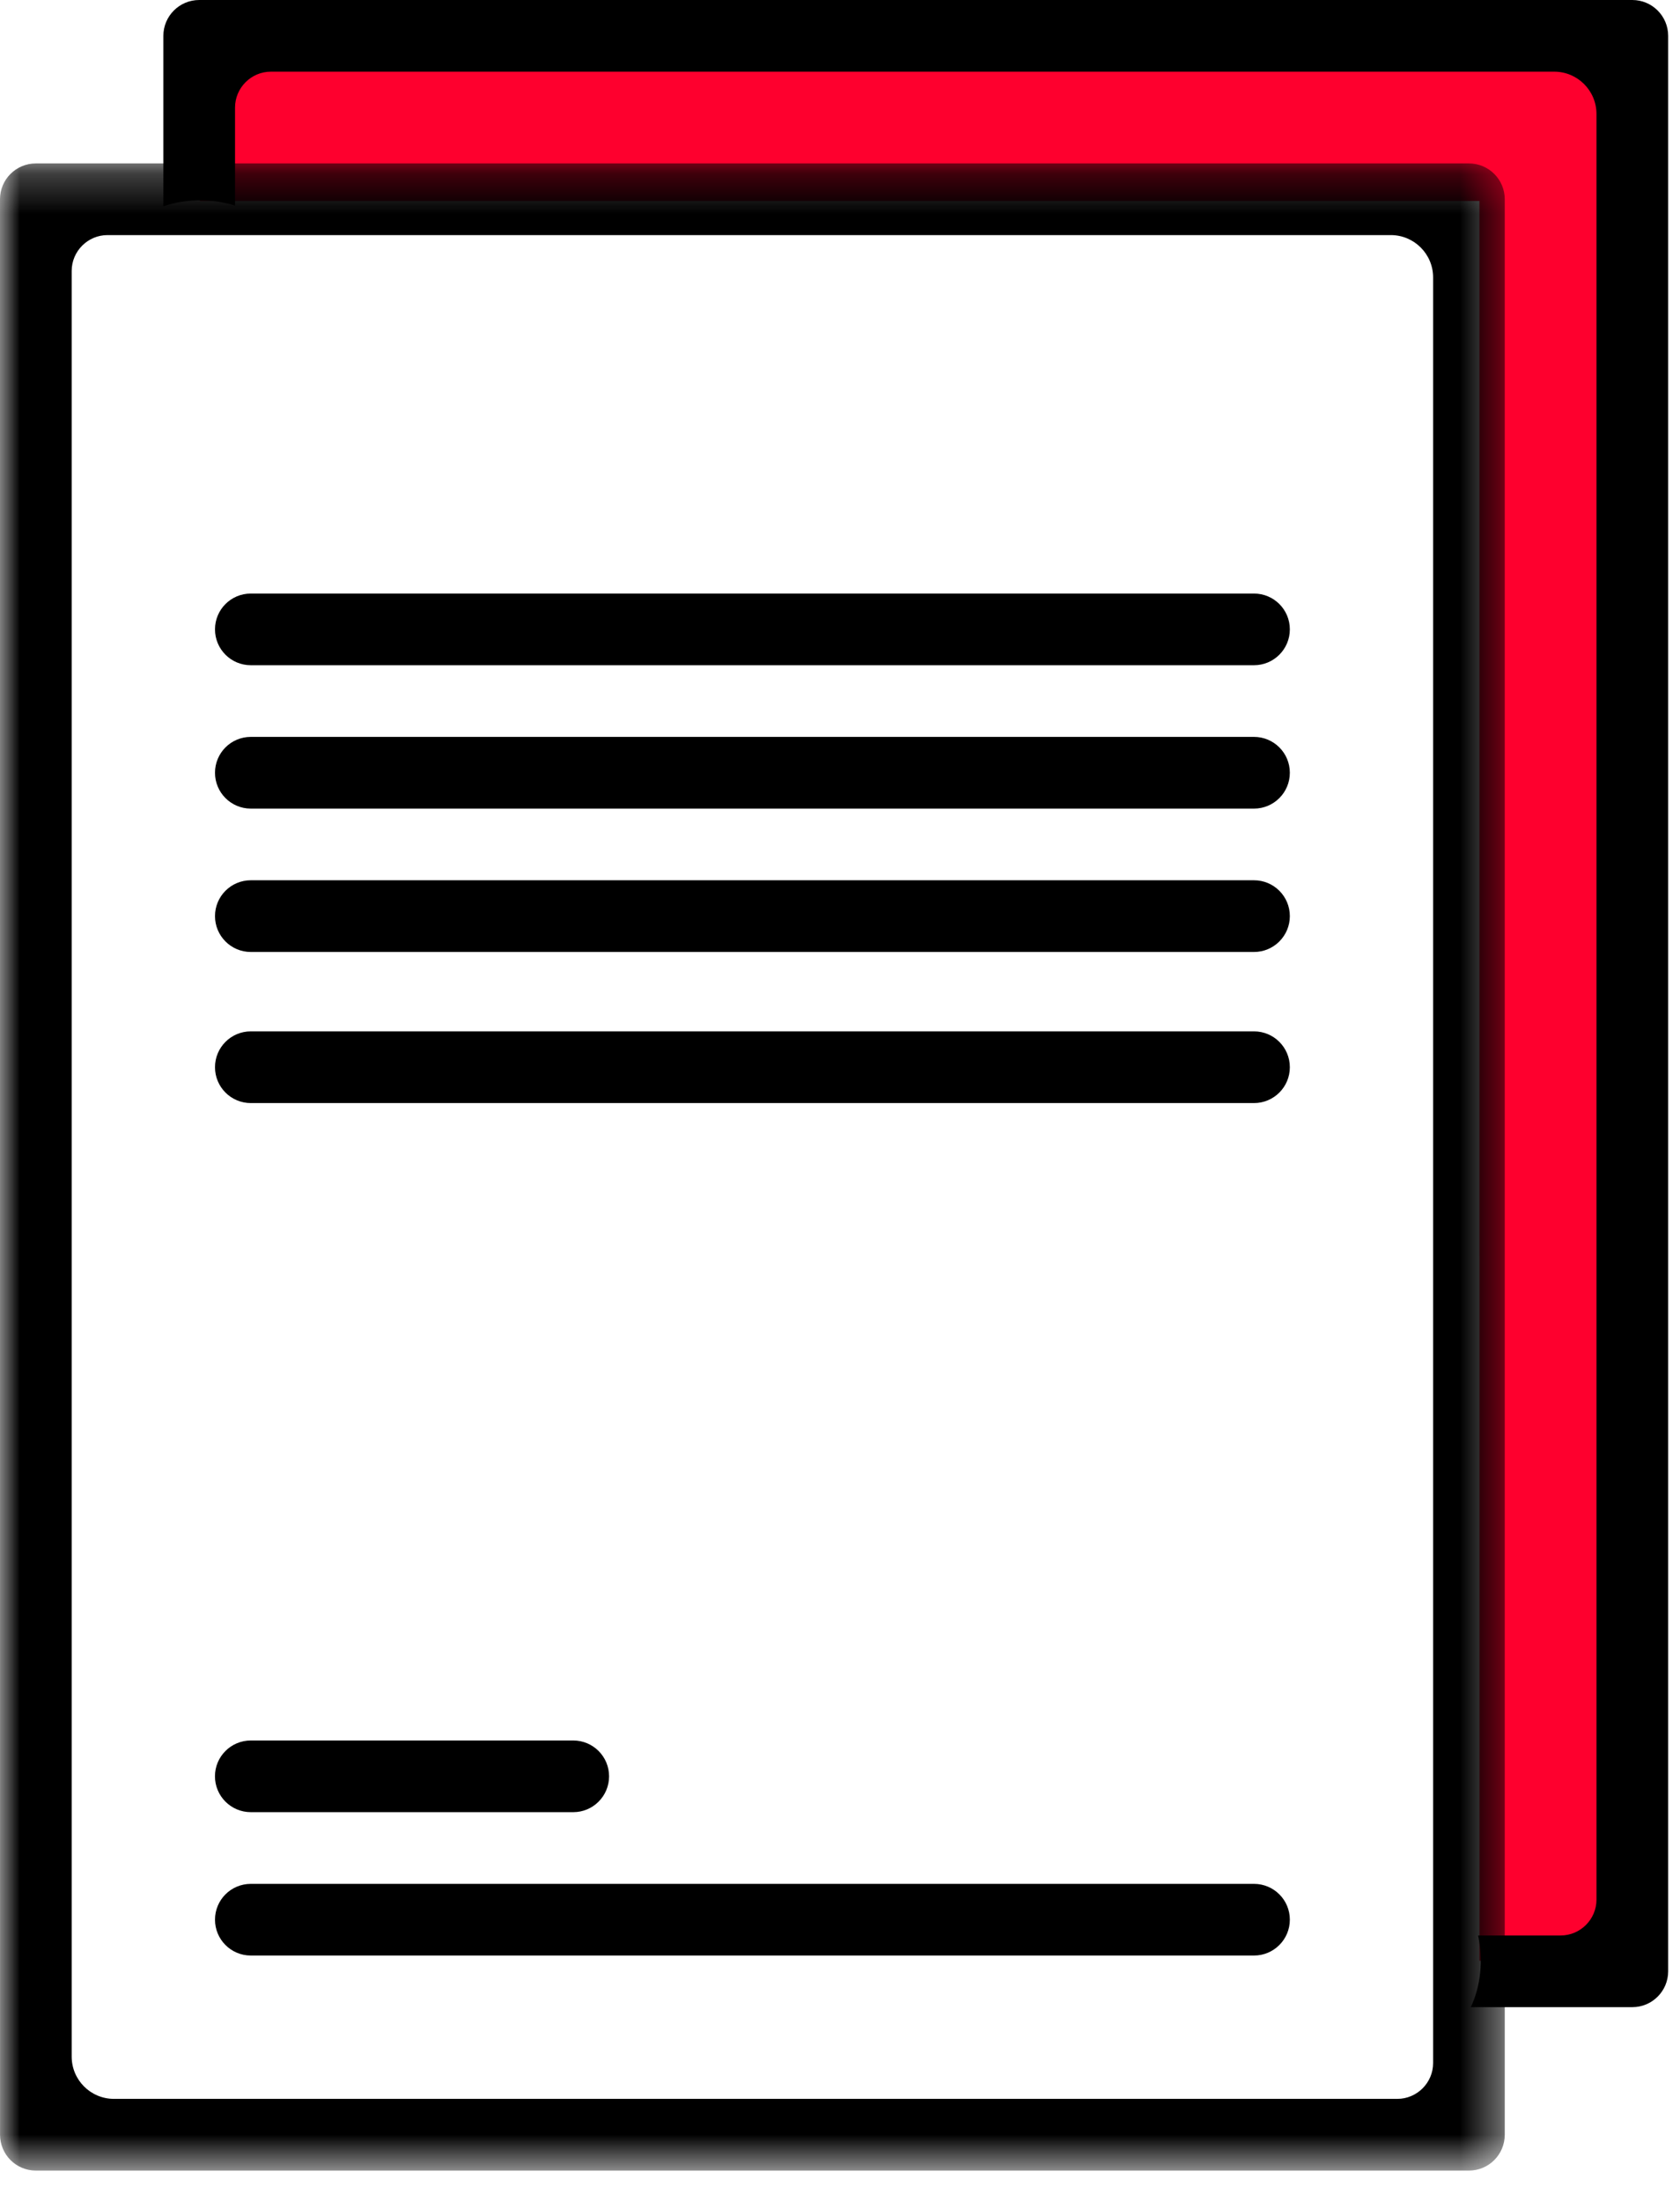
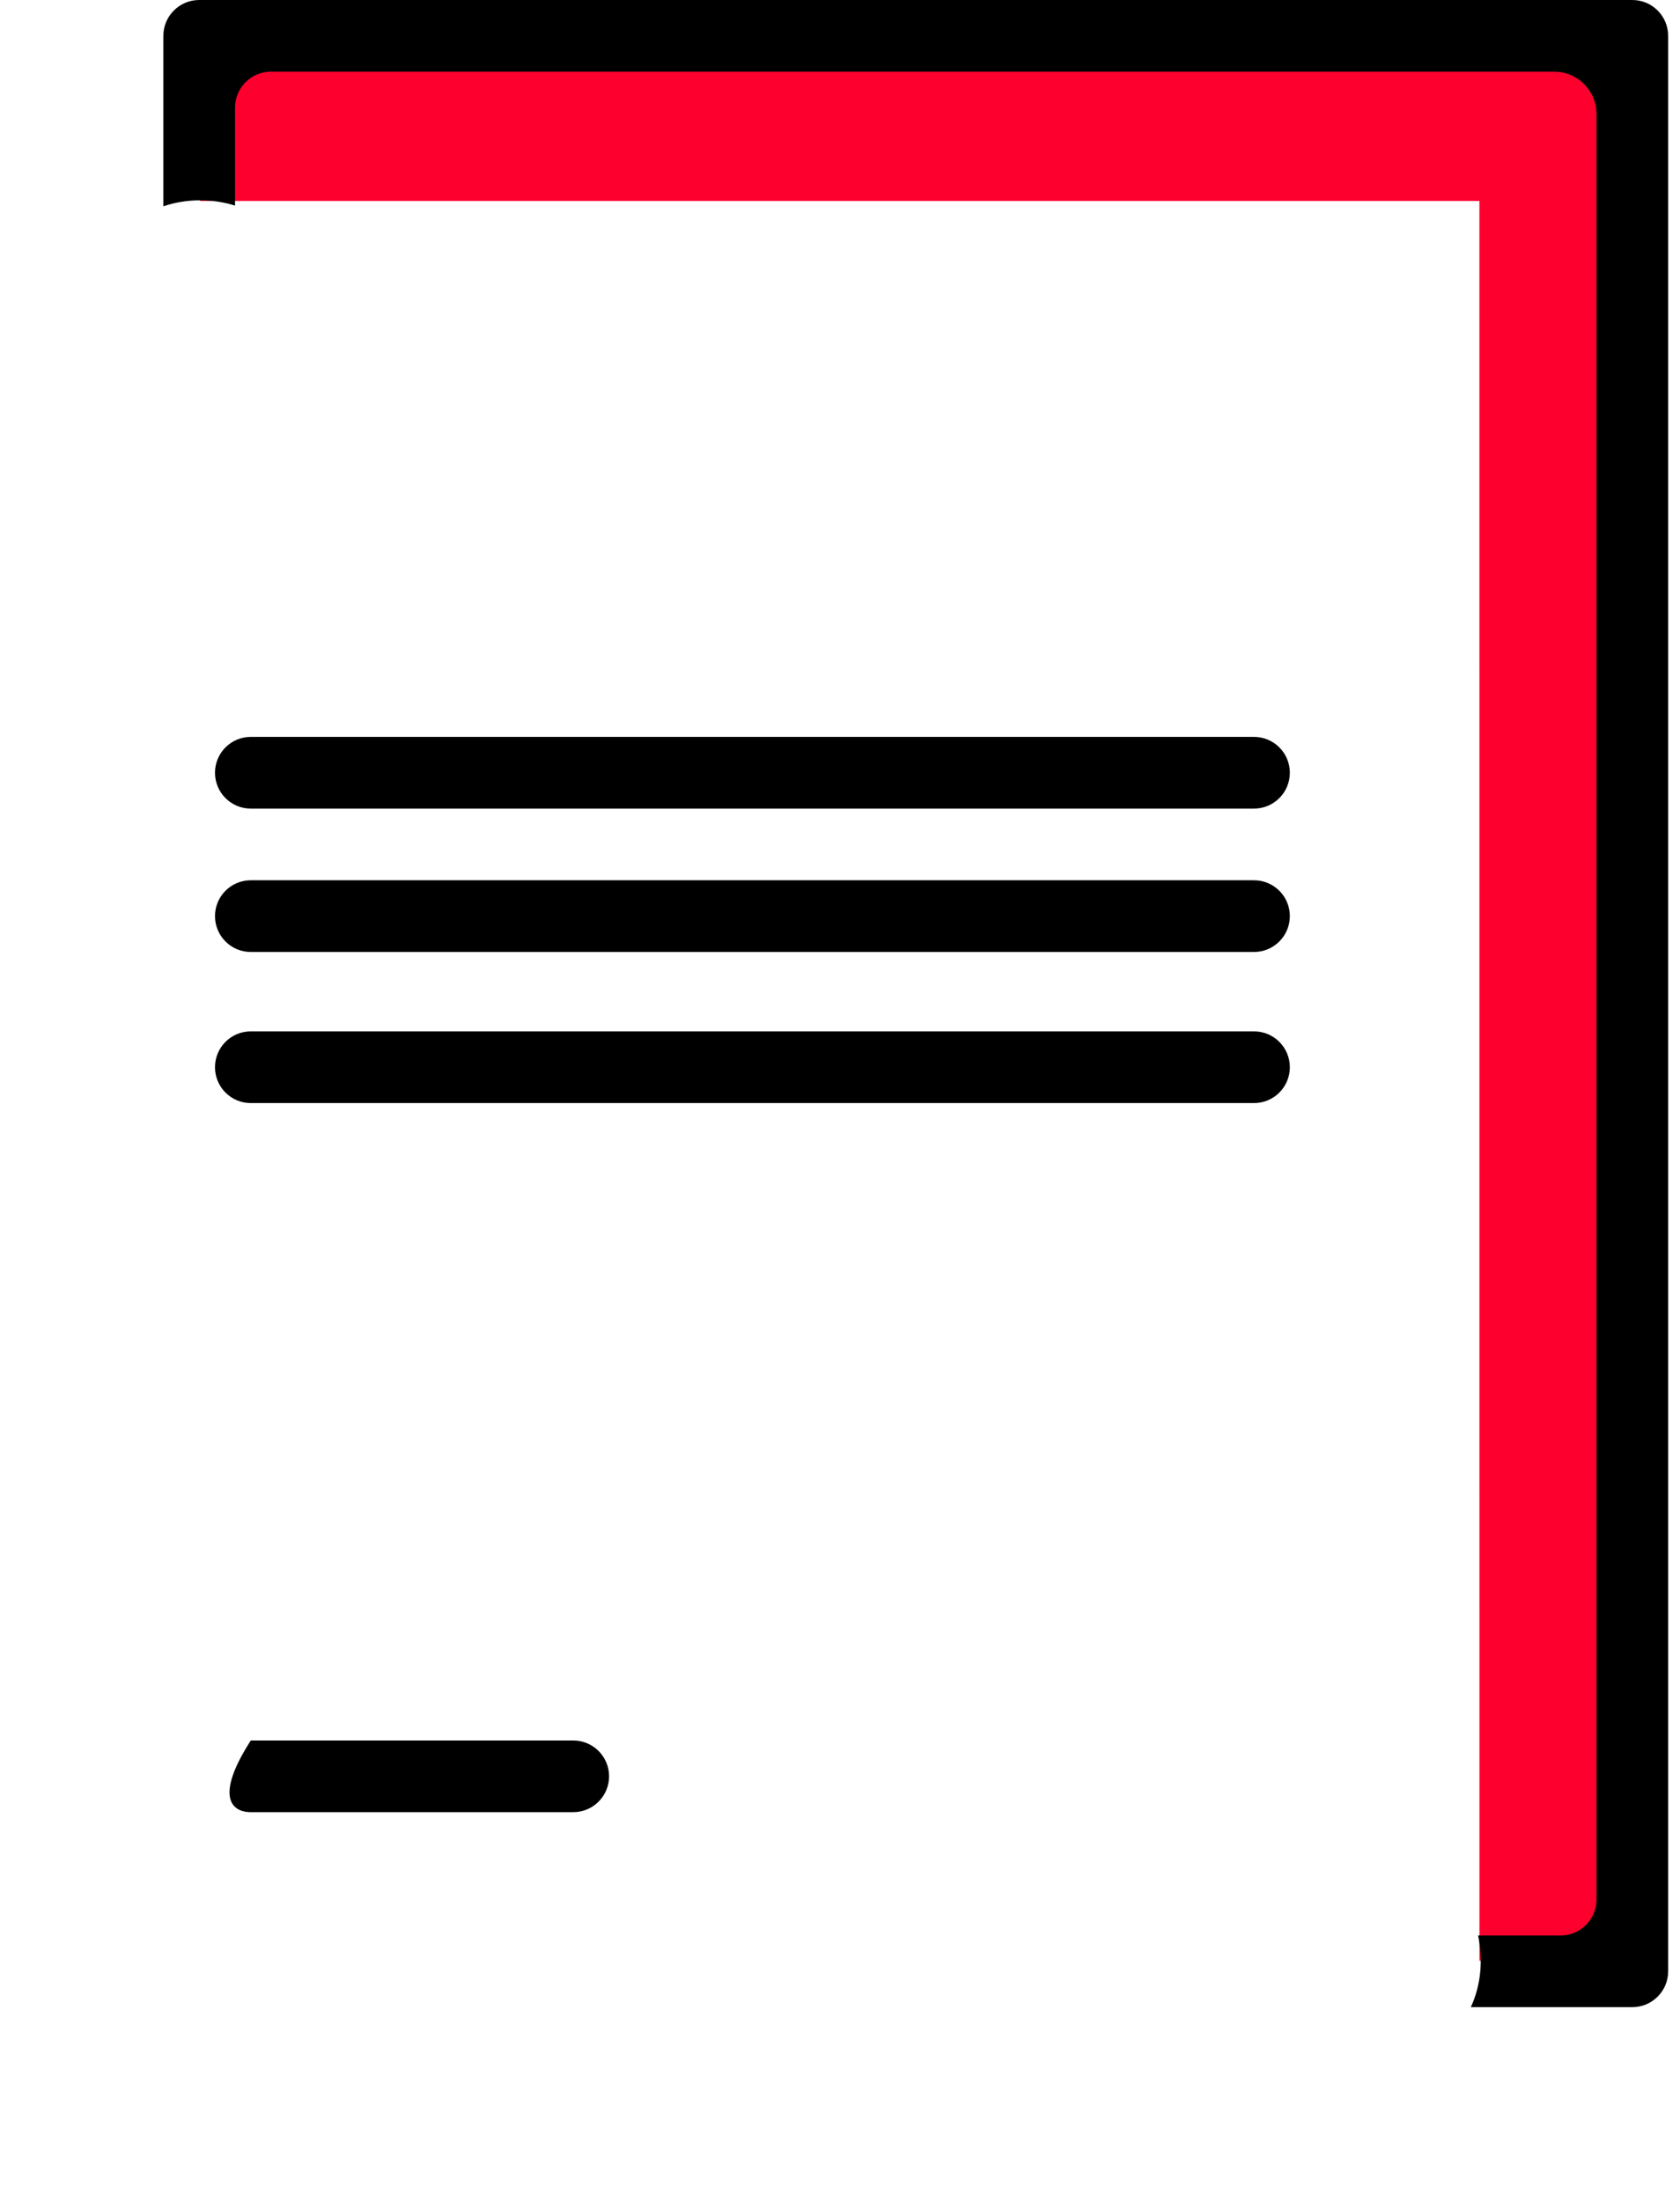
<svg xmlns="http://www.w3.org/2000/svg" xmlns:xlink="http://www.w3.org/1999/xlink" width="42px" height="55px" viewBox="0 0 42 55" version="1.1">
  <title>E60CE2FC-79C9-475C-AAD6-B6437623D72A</title>
  <defs>
    <polygon id="path-1" points="0 0.241 37.619 0.241 37.619 50.4 0 50.4" />
  </defs>
  <g id="Page-1" stroke="none" stroke-width="1" fill="none" fill-rule="evenodd">
    <g id="Portal-del-empleado" transform="translate(-147, -1260)">
      <g id="Group-17" transform="translate(147, 1260)">
        <path d="M40.124,1 L40.124,2.744 L41,2.745 L41,49 L36.986,49 L36.985,5.022 L5,5.022 L5,1 L40.124,1 Z" id="Combined-Shape" fill="#FE002E" />
        <g id="Group-18">
          <g id="Group-3" transform="translate(0, 3.843)">
            <mask id="mask-2" fill="white">
              <use xlink:href="#path-1" />
            </mask>
            <g id="Clip-2" />
-             <path d="M1.792,2.928 C1.792,2.435 2.195,2.032 2.687,2.032 L4.563,2.032 L34.771,2.032 C35.354,2.032 35.828,2.506 35.828,3.09 L35.828,47.713 C35.828,48.205 35.425,48.608 34.933,48.608 L33.057,48.608 L2.849,48.608 C2.265,48.608 1.792,48.135 1.792,47.551 L1.792,2.928 Z M37.619,1.136 C37.619,0.642 37.218,0.241 36.724,0.241 L0.896,0.241 C0.401,0.241 -6e-05,0.642 -6e-05,1.136 L0.001,49.504 C0.001,49.999 0.401,50.4 0.896,50.4 L33.014,50.4 L33.014,50.4 L34.933,50.4 C34.933,50.4 34.933,50.4 34.933,50.4 L36.724,50.4 C37.219,50.4 37.619,49.999 37.619,49.504 L37.619,47.713 L37.619,1.136 Z" id="Fill-1" fill="#000000" mask="url(#mask-2)" />
          </g>
          <path d="M41.704,0.896 C41.704,0.401 41.302,-0 40.808,-0 L4.98,-0 C4.486,-0 4.084,0.401 4.084,0.896 L4.084,5.156 C4.655,4.961 5.298,4.957 5.876,5.138 L5.876,2.687 C5.876,2.195 6.279,1.791 6.772,1.791 L8.647,1.791 L38.855,1.791 C39.439,1.791 39.912,2.265 39.912,2.849 L39.912,47.472 C39.912,47.964 39.509,48.368 39.016,48.368 L37.141,48.368 L36.952,48.368 C37.082,48.975 37.023,49.62 36.77,50.159 L37.097,50.159 L39.016,50.159 L39.017,50.159 L40.808,50.159 C41.303,50.159 41.704,49.758 41.704,49.263 L41.704,47.472 L41.704,0.896 Z" id="Fill-4" fill="#000000" />
-           <path d="M31.35,14.833 L6.27,14.833 C5.775,14.833 5.375,15.233 5.375,15.728 C5.375,16.223 5.775,16.624 6.27,16.624 L31.35,16.624 C31.845,16.624 32.246,16.223 32.246,15.728 C32.246,15.233 31.845,14.833 31.35,14.833" id="Fill-6" fill="#000000" />
          <path d="M31.35,18.415 L6.27,18.415 C5.775,18.415 5.375,18.816 5.375,19.311 C5.375,19.806 5.775,20.207 6.27,20.207 L31.35,20.207 C31.845,20.207 32.246,19.806 32.246,19.311 C32.246,18.816 31.845,18.415 31.35,18.415" id="Fill-8" fill="#000000" />
          <path d="M31.35,21.998 L6.27,21.998 C5.775,21.998 5.375,22.399 5.375,22.894 C5.375,23.388 5.775,23.79 6.27,23.79 L31.35,23.79 C31.845,23.79 32.246,23.388 32.246,22.894 C32.246,22.399 31.845,21.998 31.35,21.998" id="Fill-10" fill="#000000" />
          <path d="M31.35,25.774 L6.27,25.774 C5.775,25.774 5.375,26.175 5.375,26.67 C5.375,27.165 5.775,27.566 6.27,27.566 L31.35,27.566 C31.845,27.566 32.246,27.165 32.246,26.67 C32.246,26.175 31.845,25.774 31.35,25.774" id="Fill-12" fill="#000000" />
-           <path d="M6.27,45.286 L14.332,45.286 C14.826,45.286 15.227,44.885 15.227,44.39 C15.227,43.896 14.826,43.495 14.332,43.495 L6.27,43.495 C5.775,43.495 5.374,43.896 5.374,44.39 C5.374,44.885 5.775,45.286 6.27,45.286" id="Fill-14" fill="#000000" />
-           <path d="M31.35,47.078 L6.27,47.078 C5.775,47.078 5.375,47.478 5.375,47.973 L5.375,47.973 C5.375,48.468 5.775,48.869 6.27,48.869 L31.35,48.869 C31.845,48.869 32.246,48.468 32.246,47.973 L32.246,47.973 C32.246,47.478 31.845,47.078 31.35,47.078" id="Fill-16" fill="#000000" />
+           <path d="M6.27,45.286 L14.332,45.286 C14.826,45.286 15.227,44.885 15.227,44.39 C15.227,43.896 14.826,43.495 14.332,43.495 L6.27,43.495 C5.374,44.885 5.775,45.286 6.27,45.286" id="Fill-14" fill="#000000" />
        </g>
      </g>
    </g>
  </g>
</svg>